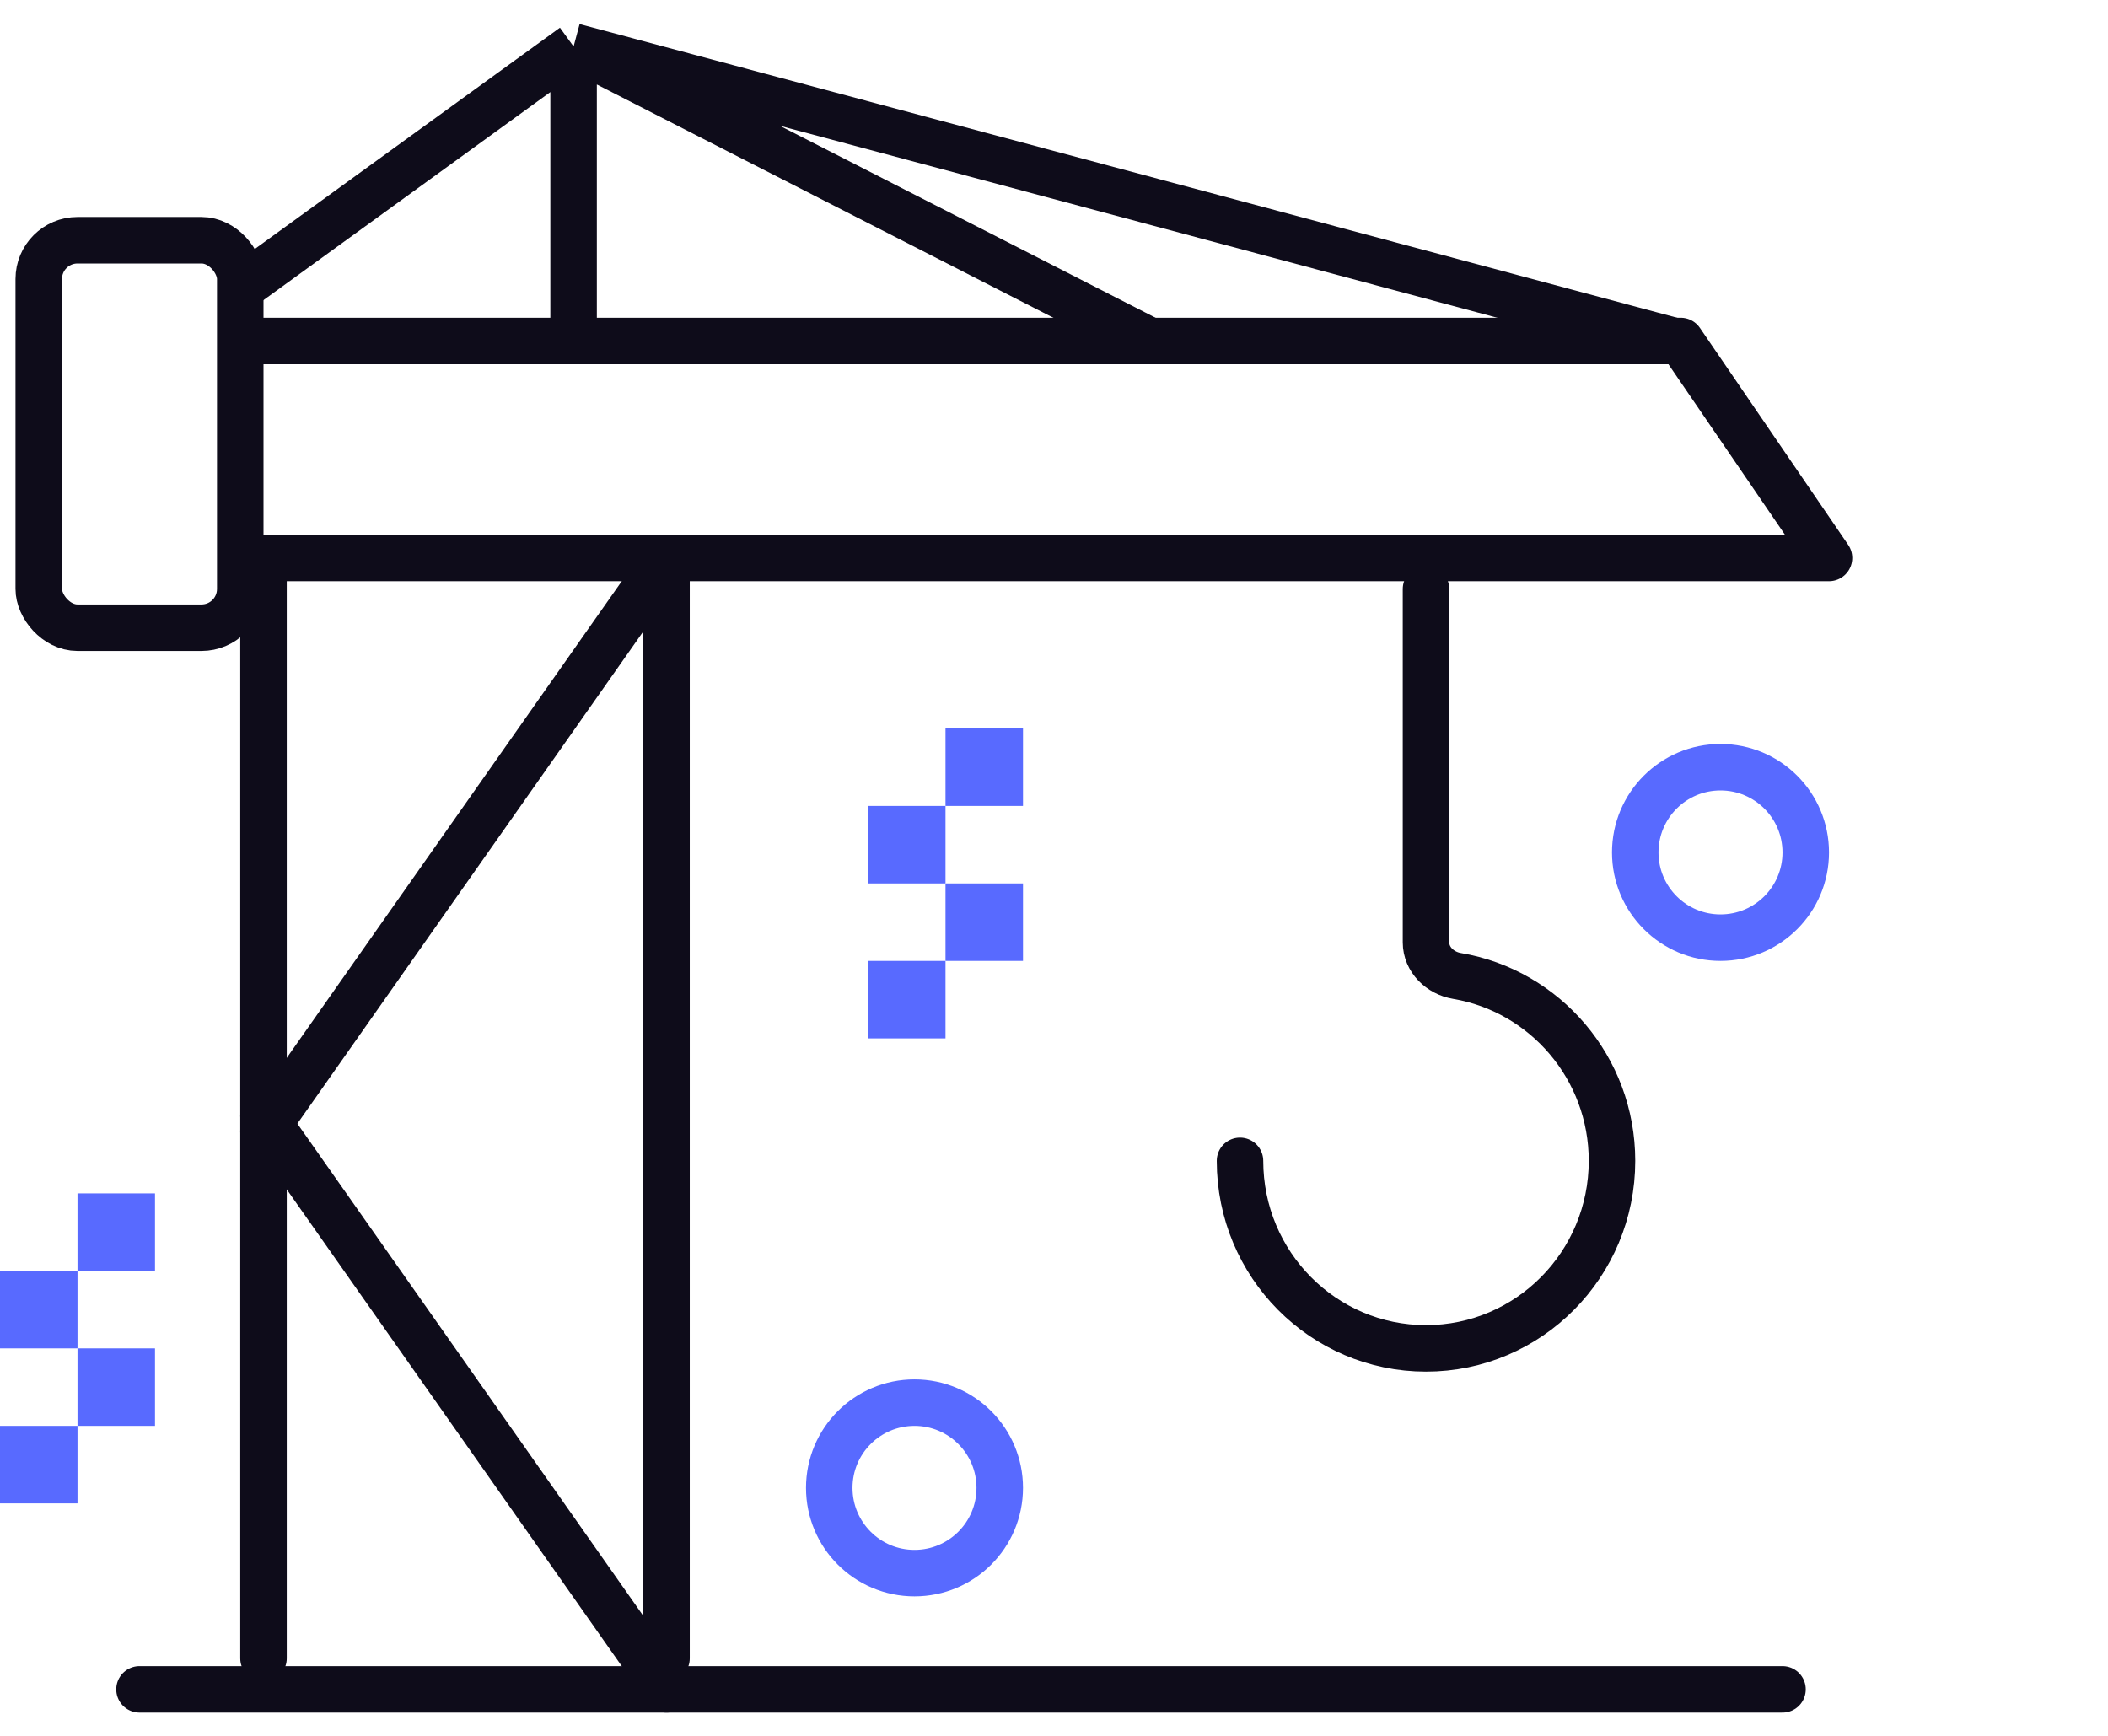
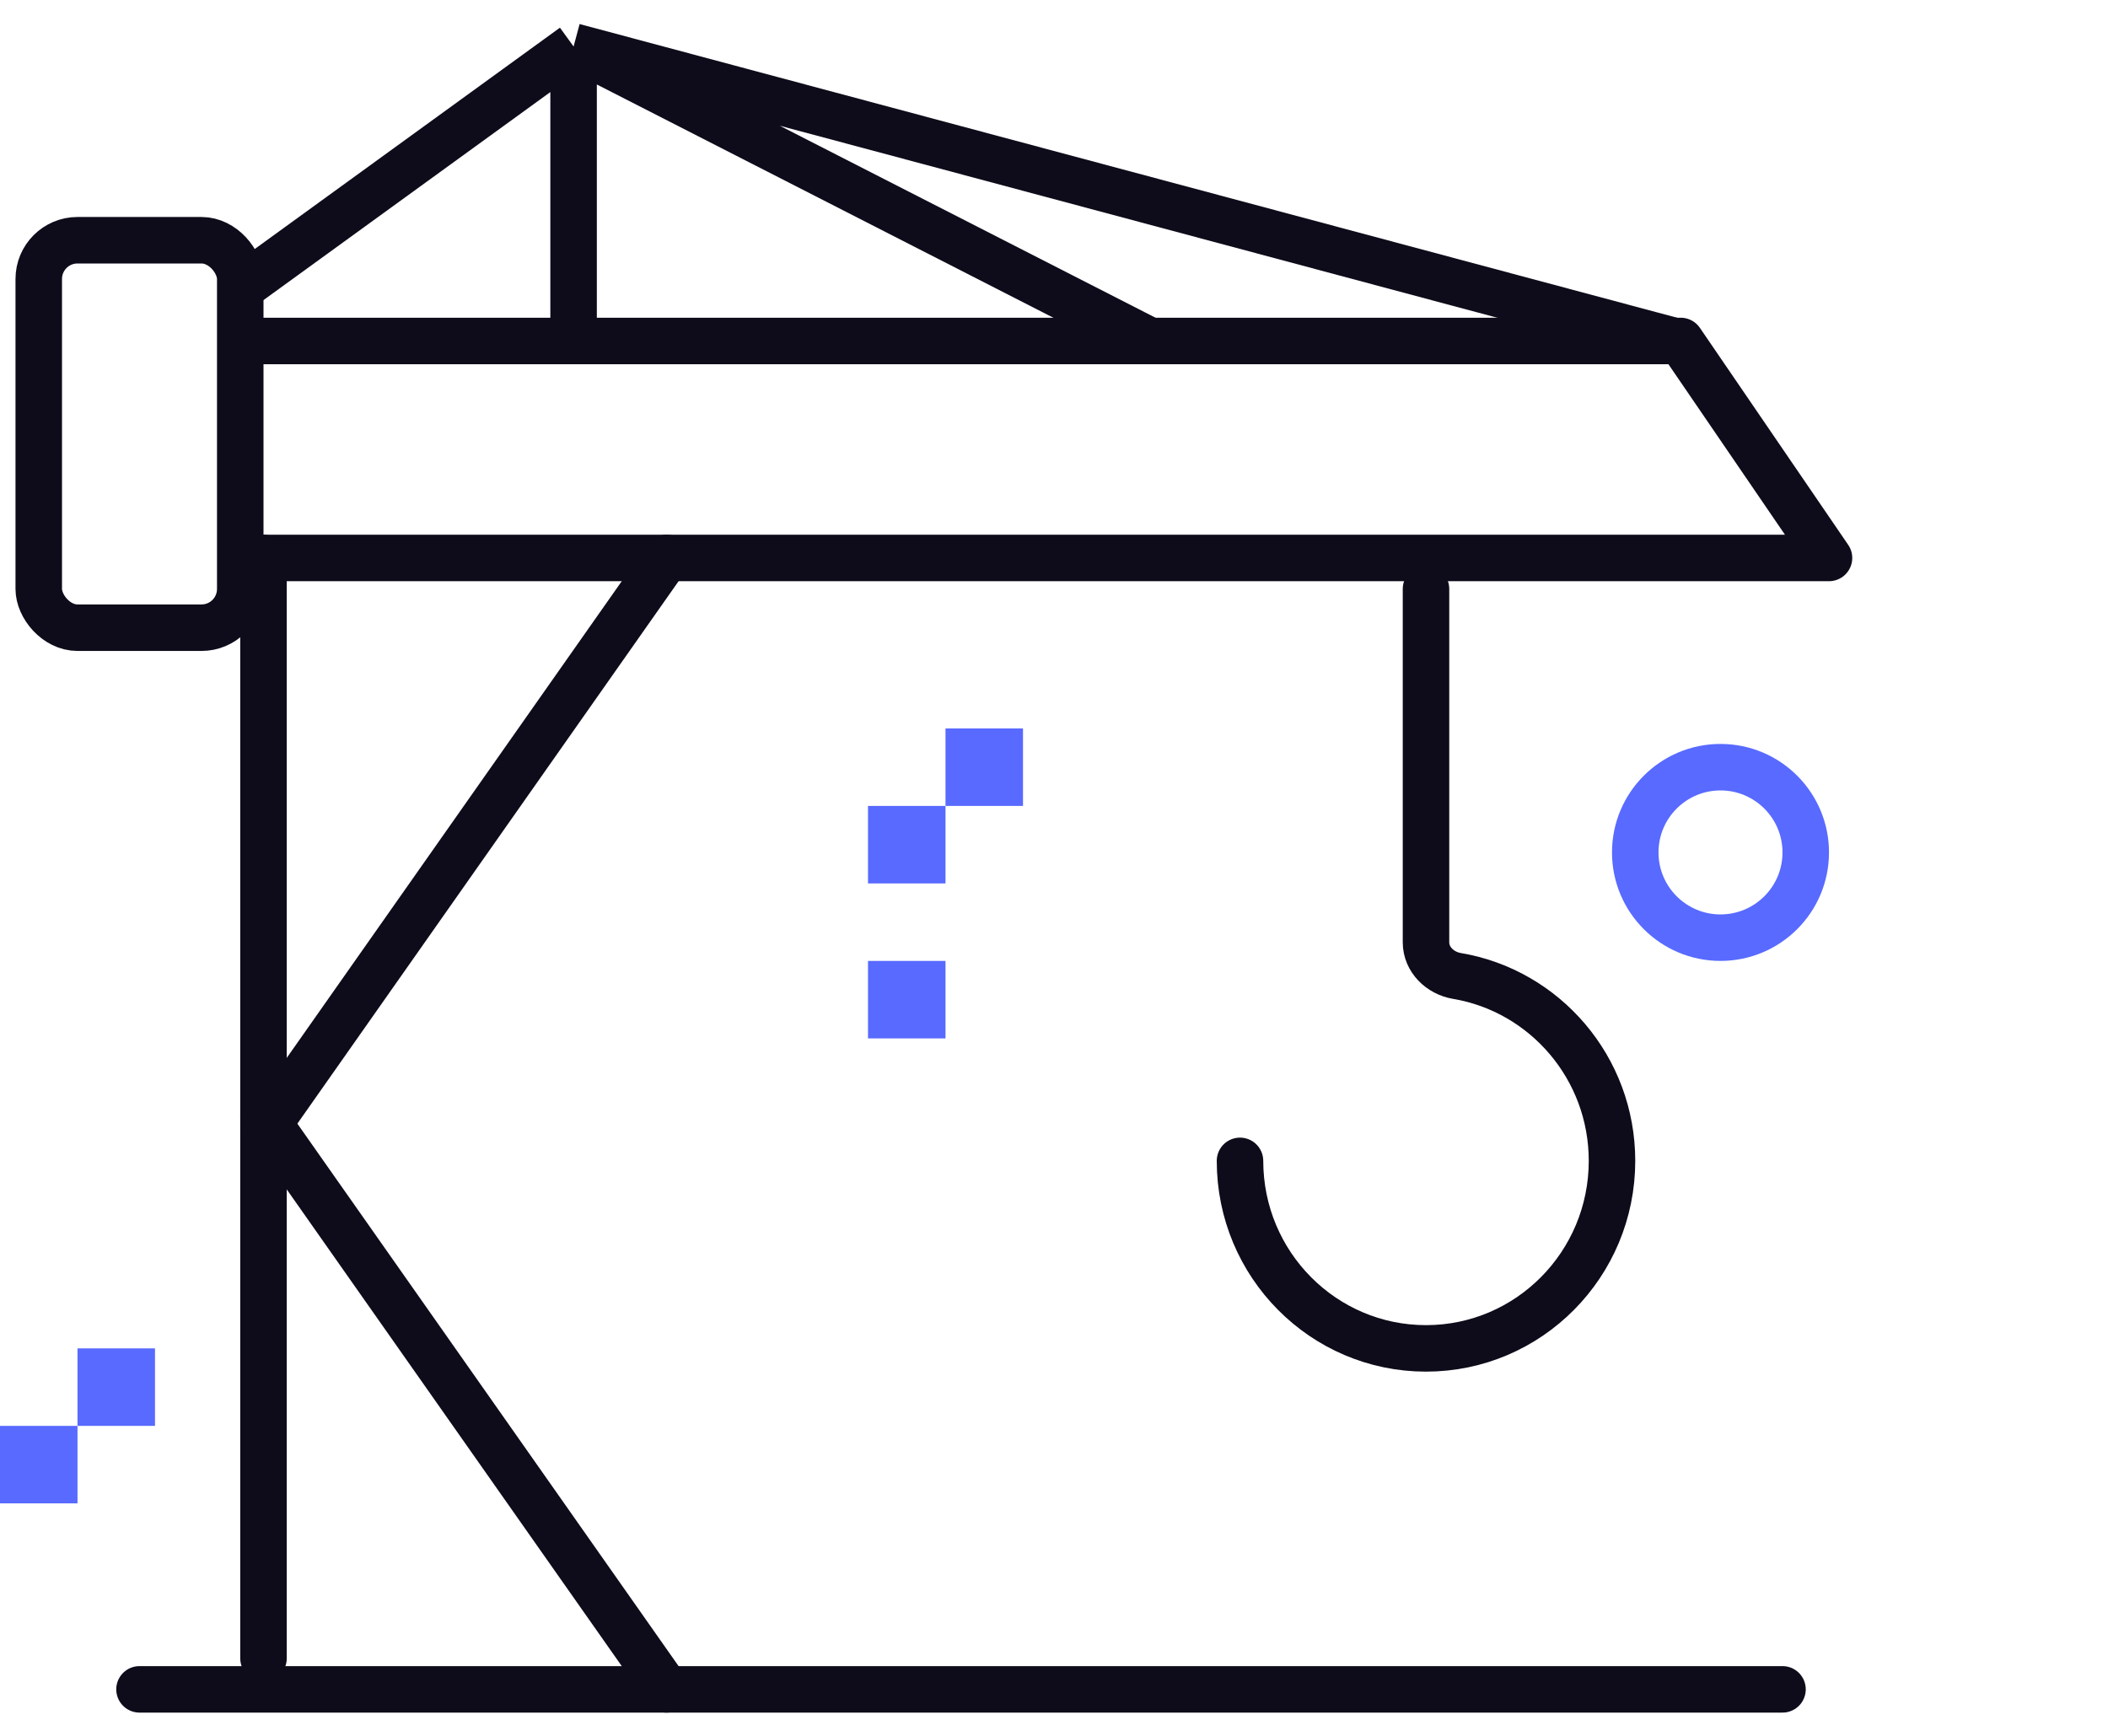
<svg xmlns="http://www.w3.org/2000/svg" width="136" height="112" viewBox="0 0 136 112" fill="none">
  <g clip-path="url(#clip0_1_4751)">
    <path d="M17 36L118 36L108.432 22L17 22" stroke="#0E0C1A" stroke-width="3" stroke-miterlimit="10" stroke-linecap="round" stroke-linejoin="round" />
    <path d="M17 36L17 107" stroke="#0E0C1A" stroke-width="3" stroke-miterlimit="10" stroke-linecap="round" stroke-linejoin="round" />
    <path d="M43 36L17 73" stroke="#0E0C1A" stroke-width="3" stroke-miterlimit="10" stroke-linecap="round" stroke-linejoin="round" />
    <path d="M17 72L43 109" stroke="#0E0C1A" stroke-width="3" stroke-miterlimit="10" stroke-linecap="round" stroke-linejoin="round" />
-     <path d="M43 36L43 107" stroke="#0E0C1A" stroke-width="3" stroke-miterlimit="10" stroke-linecap="round" stroke-linejoin="round" />
    <rect x="2.5" y="15.5" width="13" height="25" rx="2.5" stroke="#0E0C1A" stroke-width="3" />
    <path d="M15 18.96L37.006 3M37.006 3L108 22M37.006 3V21.24M37.006 3L74.188 22" stroke="#0E0C1A" stroke-width="3" />
    <path d="M80 74.901C80 81.583 85.373 87 92 87C98.627 87 104 81.583 104 74.901C104 68.903 99.671 63.925 93.992 62.969C92.902 62.785 92 61.907 92 60.803V38" stroke="#0E0C1A" stroke-width="3" stroke-linecap="round" />
    <path d="M10 92H5V87H10V92Z" fill="#586AFF" />
-     <path d="M66 62H61V57H66V62Z" fill="#586AFF" />
    <path d="M5 97H0L0 92H5V97Z" fill="#586AFF" />
    <path d="M61 67H56V62H61V67Z" fill="#586AFF" />
-     <path d="M5 87H0L0 82H5V87Z" fill="#586AFF" />
+     <path d="M5 87H0H5V87Z" fill="#586AFF" />
    <path d="M61 57H56V52H61V57Z" fill="#586AFF" />
-     <path d="M10 82H5V77H10V82Z" fill="#586AFF" />
    <path d="M66 52H61V47H66V52Z" fill="#586AFF" />
    <circle cx="111" cy="55" r="5.5" stroke="#586AFF" stroke-width="3" />
-     <circle cx="59" cy="96" r="5.5" stroke="#586AFF" stroke-width="3" />
    <path d="M9 109L115 109" stroke="#0E0C1A" stroke-width="3" stroke-miterlimit="10" stroke-linecap="round" stroke-linejoin="round" />
  </g>
  <defs>
    <clipPath id="clip0_1_4751">
      <rect width="136" height="112" fill="white" transform="translate(0 0)" />
    </clipPath>
  </defs>
</svg>